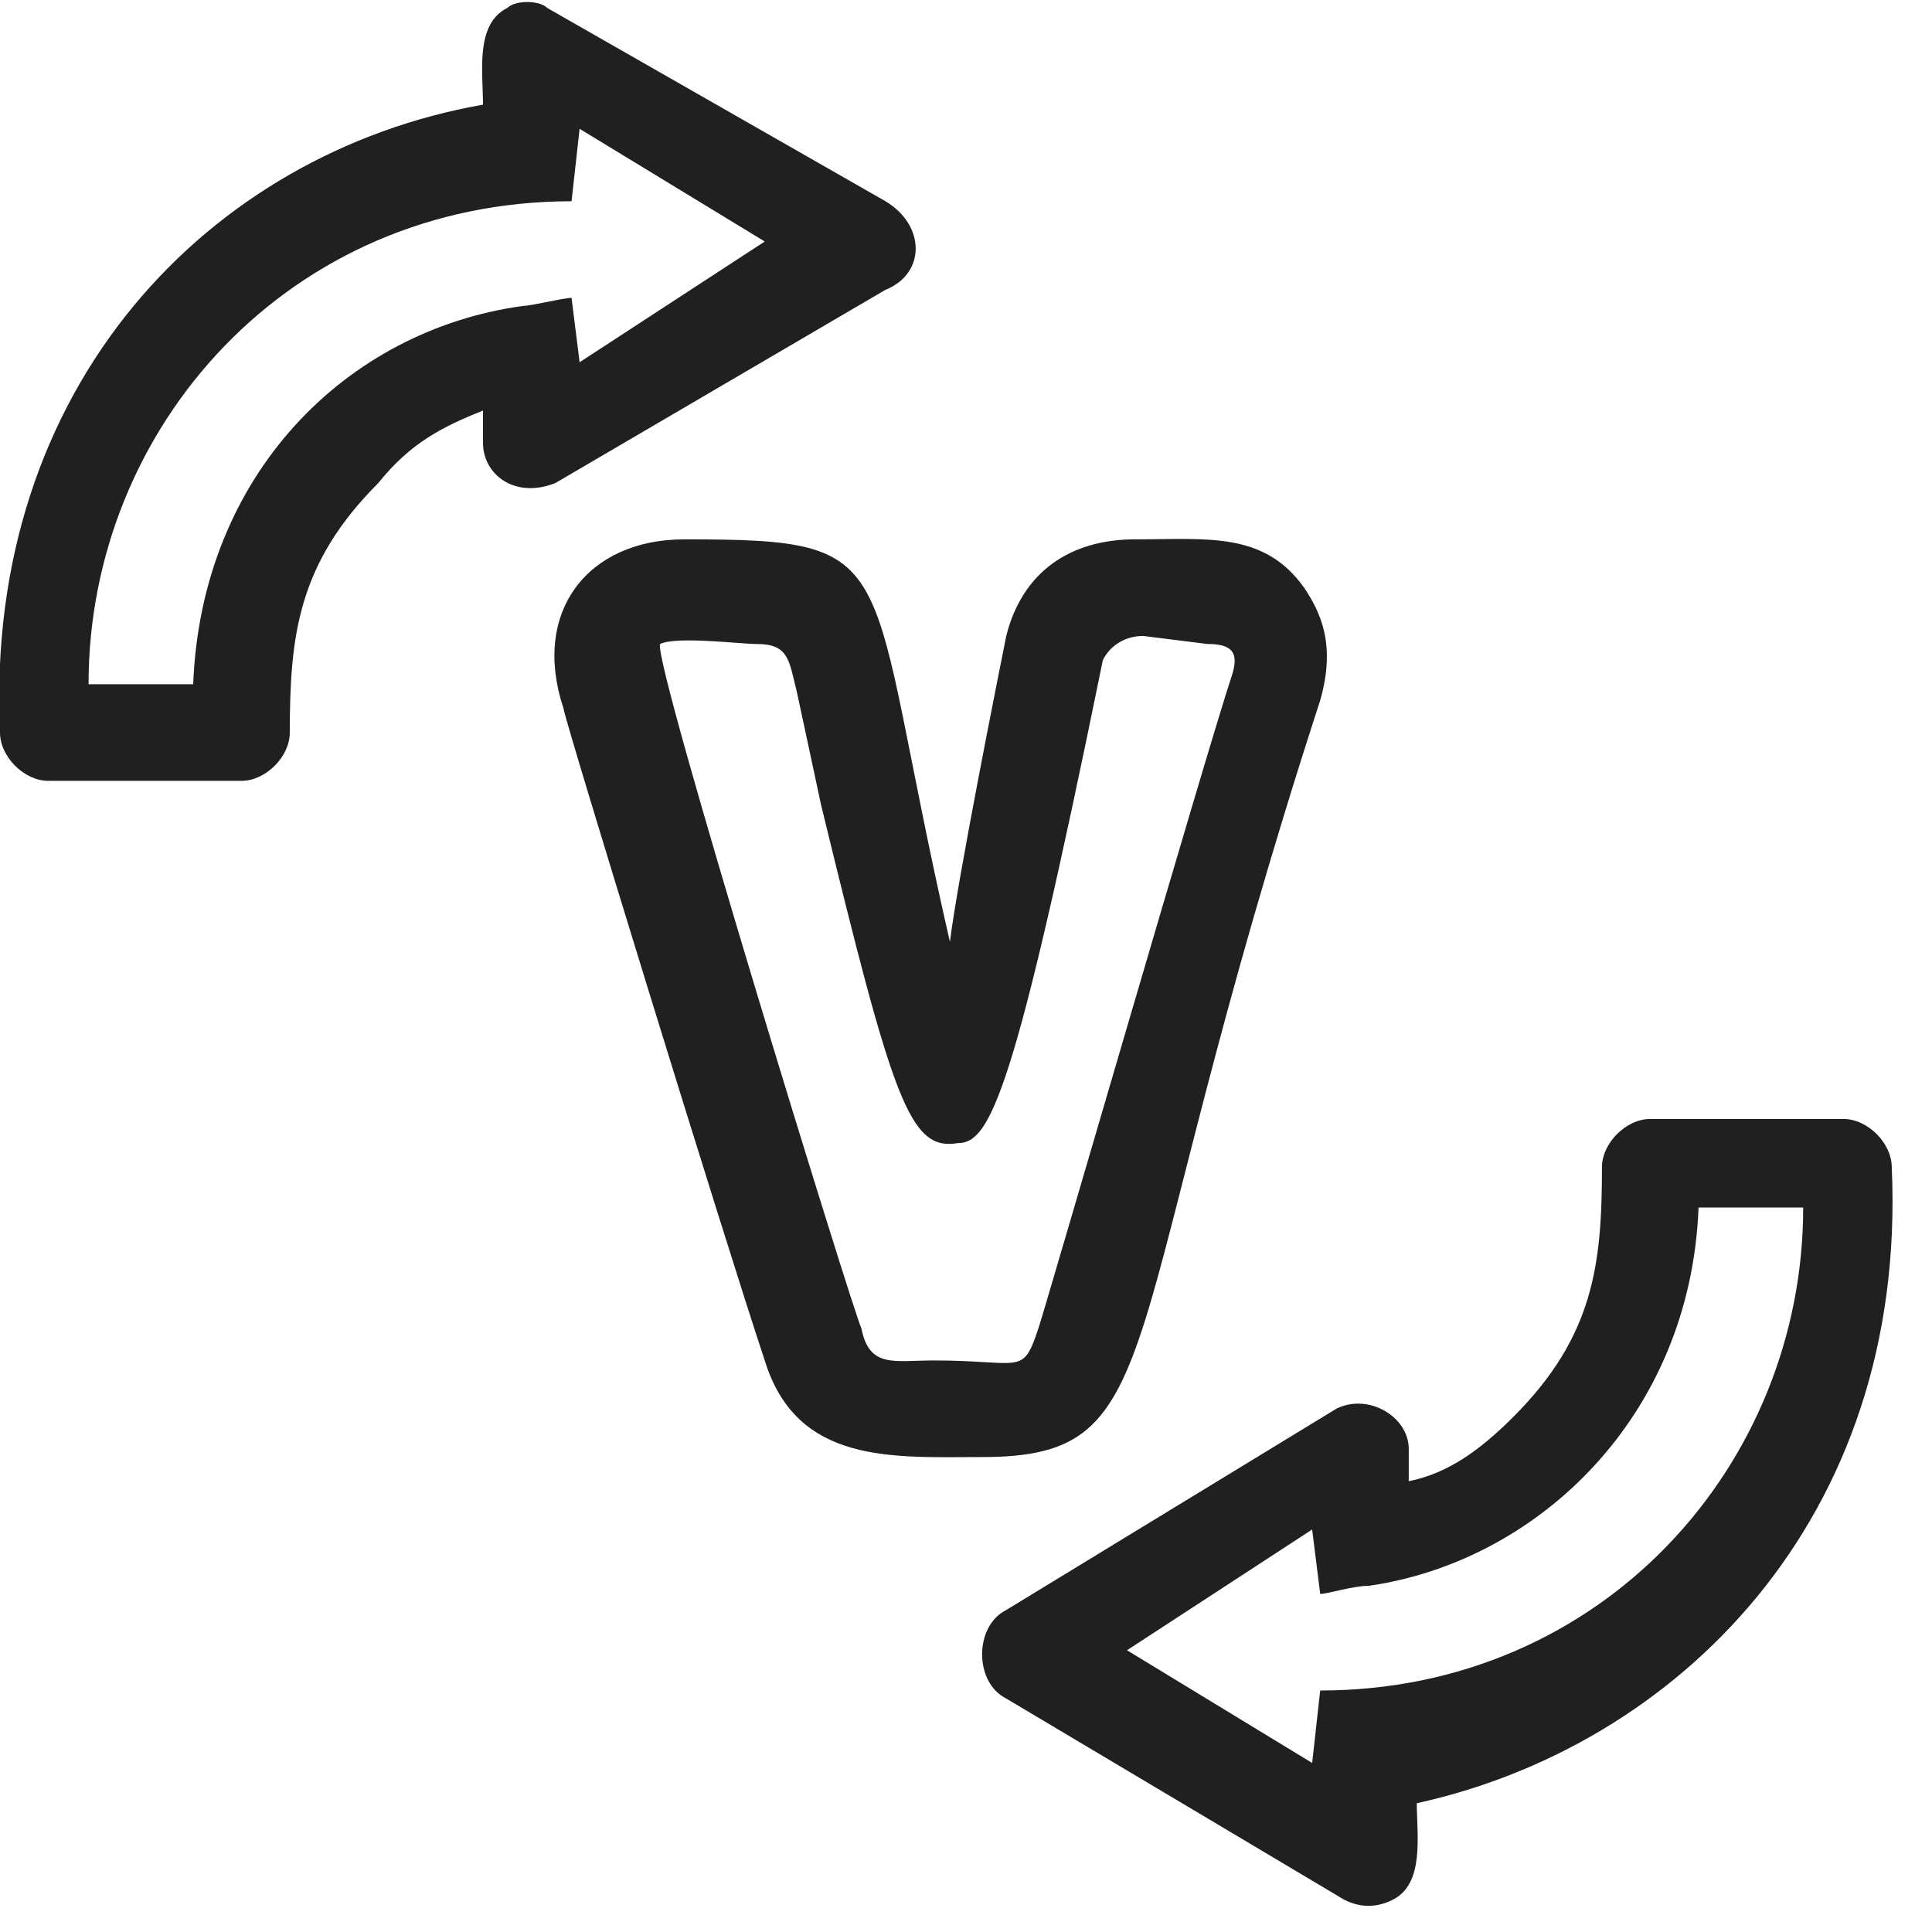
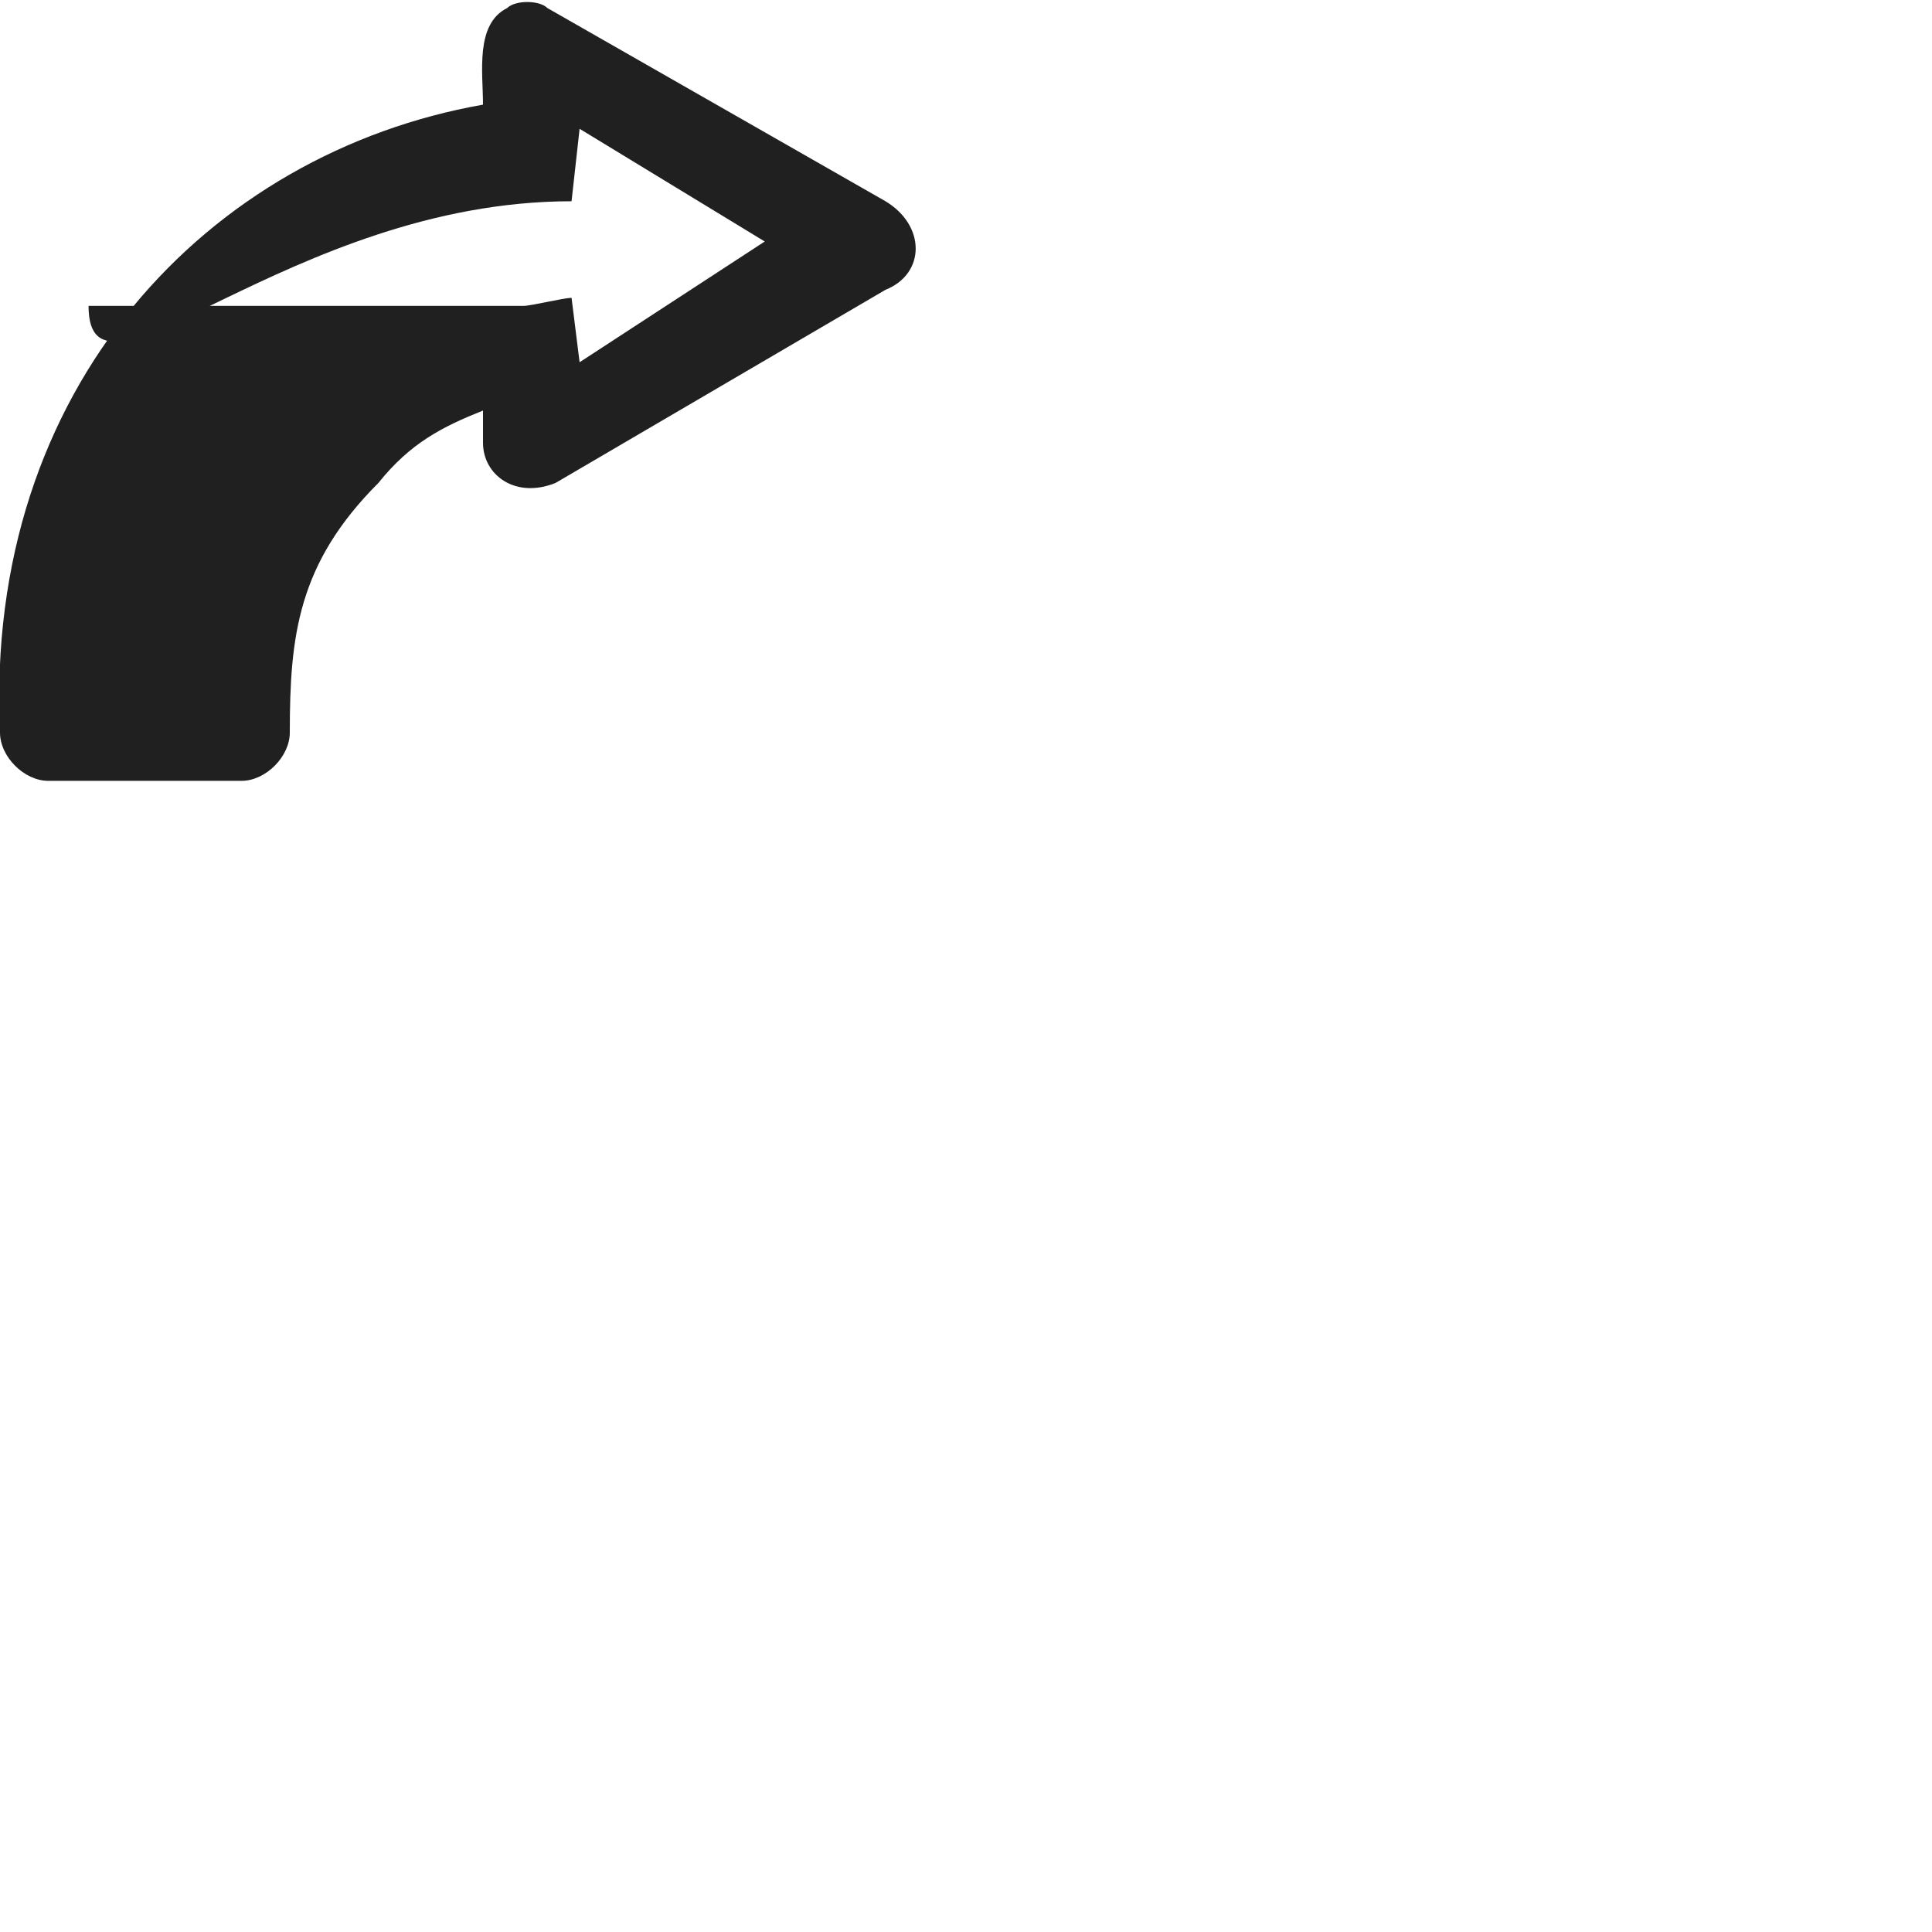
<svg xmlns="http://www.w3.org/2000/svg" width="24" height="24" viewBox="0 0 24 24" fill="none">
  <g clip-path="url(#clip0)">
-     <path d="M11 2.5L6.8 0.1C6.7 0 6.4 0 6.3 0.1C5.9 0.3 6 0.9 6 1.3C2.6 1.9 -0.2 4.8 0 9.1C0 9.4 0.3 9.7 0.6 9.7H3C3.3 9.7 3.6 9.4 3.6 9.1C3.6 7.9 3.7 7 4.7 6C5.1 5.5 5.5 5.3 6 5.1V5.5C6 5.9 6.4 6.2 6.9 6L11 3.6C11.5 3.4 11.5 2.8 11 2.5ZM7.2 1.6L9.5 3L7.2 4.5L7.1 3.7C7 3.7 6.6 3.8 6.5 3.8C4.3 4.1 2.5 5.9 2.4 8.5H1.1C1.1 5.3 3.6 2.5 7.1 2.5L7.2 1.6Z" fill="#202020" />
-     <path d="M23.5 14.5C23.5 14.2 23.2 13.9 22.9 13.9H20.5C20.2 13.9 19.9 14.2 19.9 14.5C19.9 15.7 19.8 16.6 18.8 17.6C18.4 18 18 18.3 17.5 18.4V18C17.5 17.6 17 17.3 16.6 17.5L12.5 20C12.1 20.2 12.1 20.9 12.5 21.1L16.7 23.6C16.9 23.7 17.1 23.7 17.3 23.6C17.7 23.4 17.6 22.8 17.6 22.4C20.8 21.7 23.7 18.9 23.5 14.5ZM16.3 21.9L14 20.5L16.3 19L16.4 19.8C16.5 19.8 16.8 19.7 17 19.7C19.1 19.4 21 17.6 21.1 15H22.4C22.4 18.2 19.9 21 16.4 21L16.3 21.9Z" fill="#202020" />
-     <path d="M16.4 8.7C16.6 8 16.4 7.6 16.2 7.3C15.7 6.6 15 6.7 14.1 6.7C13.3 6.7 12.7 7.1 12.5 7.9C12.4 8.4 11.9 10.9 11.8 11.7C10.7 6.9 11.3 6.7 8.5 6.7C7.3 6.7 6.6 7.6 7 8.8C7 8.9 9 15.4 9.5 16.9C9.9 18.2 11.1 18.1 12.2 18.1C14.6 18.1 13.8 16.7 16.4 8.7ZM14.2 7.9L15 8C15.3 8 15.4 8.1 15.3 8.4C15 9.3 13 16.2 12.9 16.5C12.7 17.1 12.7 16.9 11.6 16.9C11.1 16.9 10.8 17 10.7 16.5C10.6 16.3 8.1 8.2 8.2 8C8.4 7.9 9.2 8 9.4 8C9.8 8 9.8 8.2 9.9 8.6L10.2 10C11.1 13.7 11.3 14.3 11.9 14.2C12.3 14.2 12.6 13.6 13.7 8.2C13.8 8 14 7.9 14.2 7.9Z" fill="#202020" />
+     <path d="M11 2.5L6.8 0.1C6.7 0 6.4 0 6.3 0.1C5.9 0.3 6 0.9 6 1.3C2.6 1.9 -0.2 4.8 0 9.1C0 9.4 0.3 9.7 0.6 9.7H3C3.3 9.7 3.6 9.4 3.6 9.1C3.6 7.9 3.7 7 4.7 6C5.1 5.5 5.5 5.3 6 5.1V5.5C6 5.9 6.4 6.2 6.9 6L11 3.6C11.5 3.4 11.5 2.8 11 2.5ZM7.2 1.6L9.5 3L7.2 4.5L7.1 3.7C7 3.7 6.6 3.8 6.5 3.8H1.1C1.1 5.3 3.6 2.5 7.1 2.5L7.2 1.6Z" fill="#202020" />
  </g>
  <defs>
    <clipPath id="clip0">
      <rect width="24" height="24" fill="white" />
    </clipPath>
  </defs>
</svg>